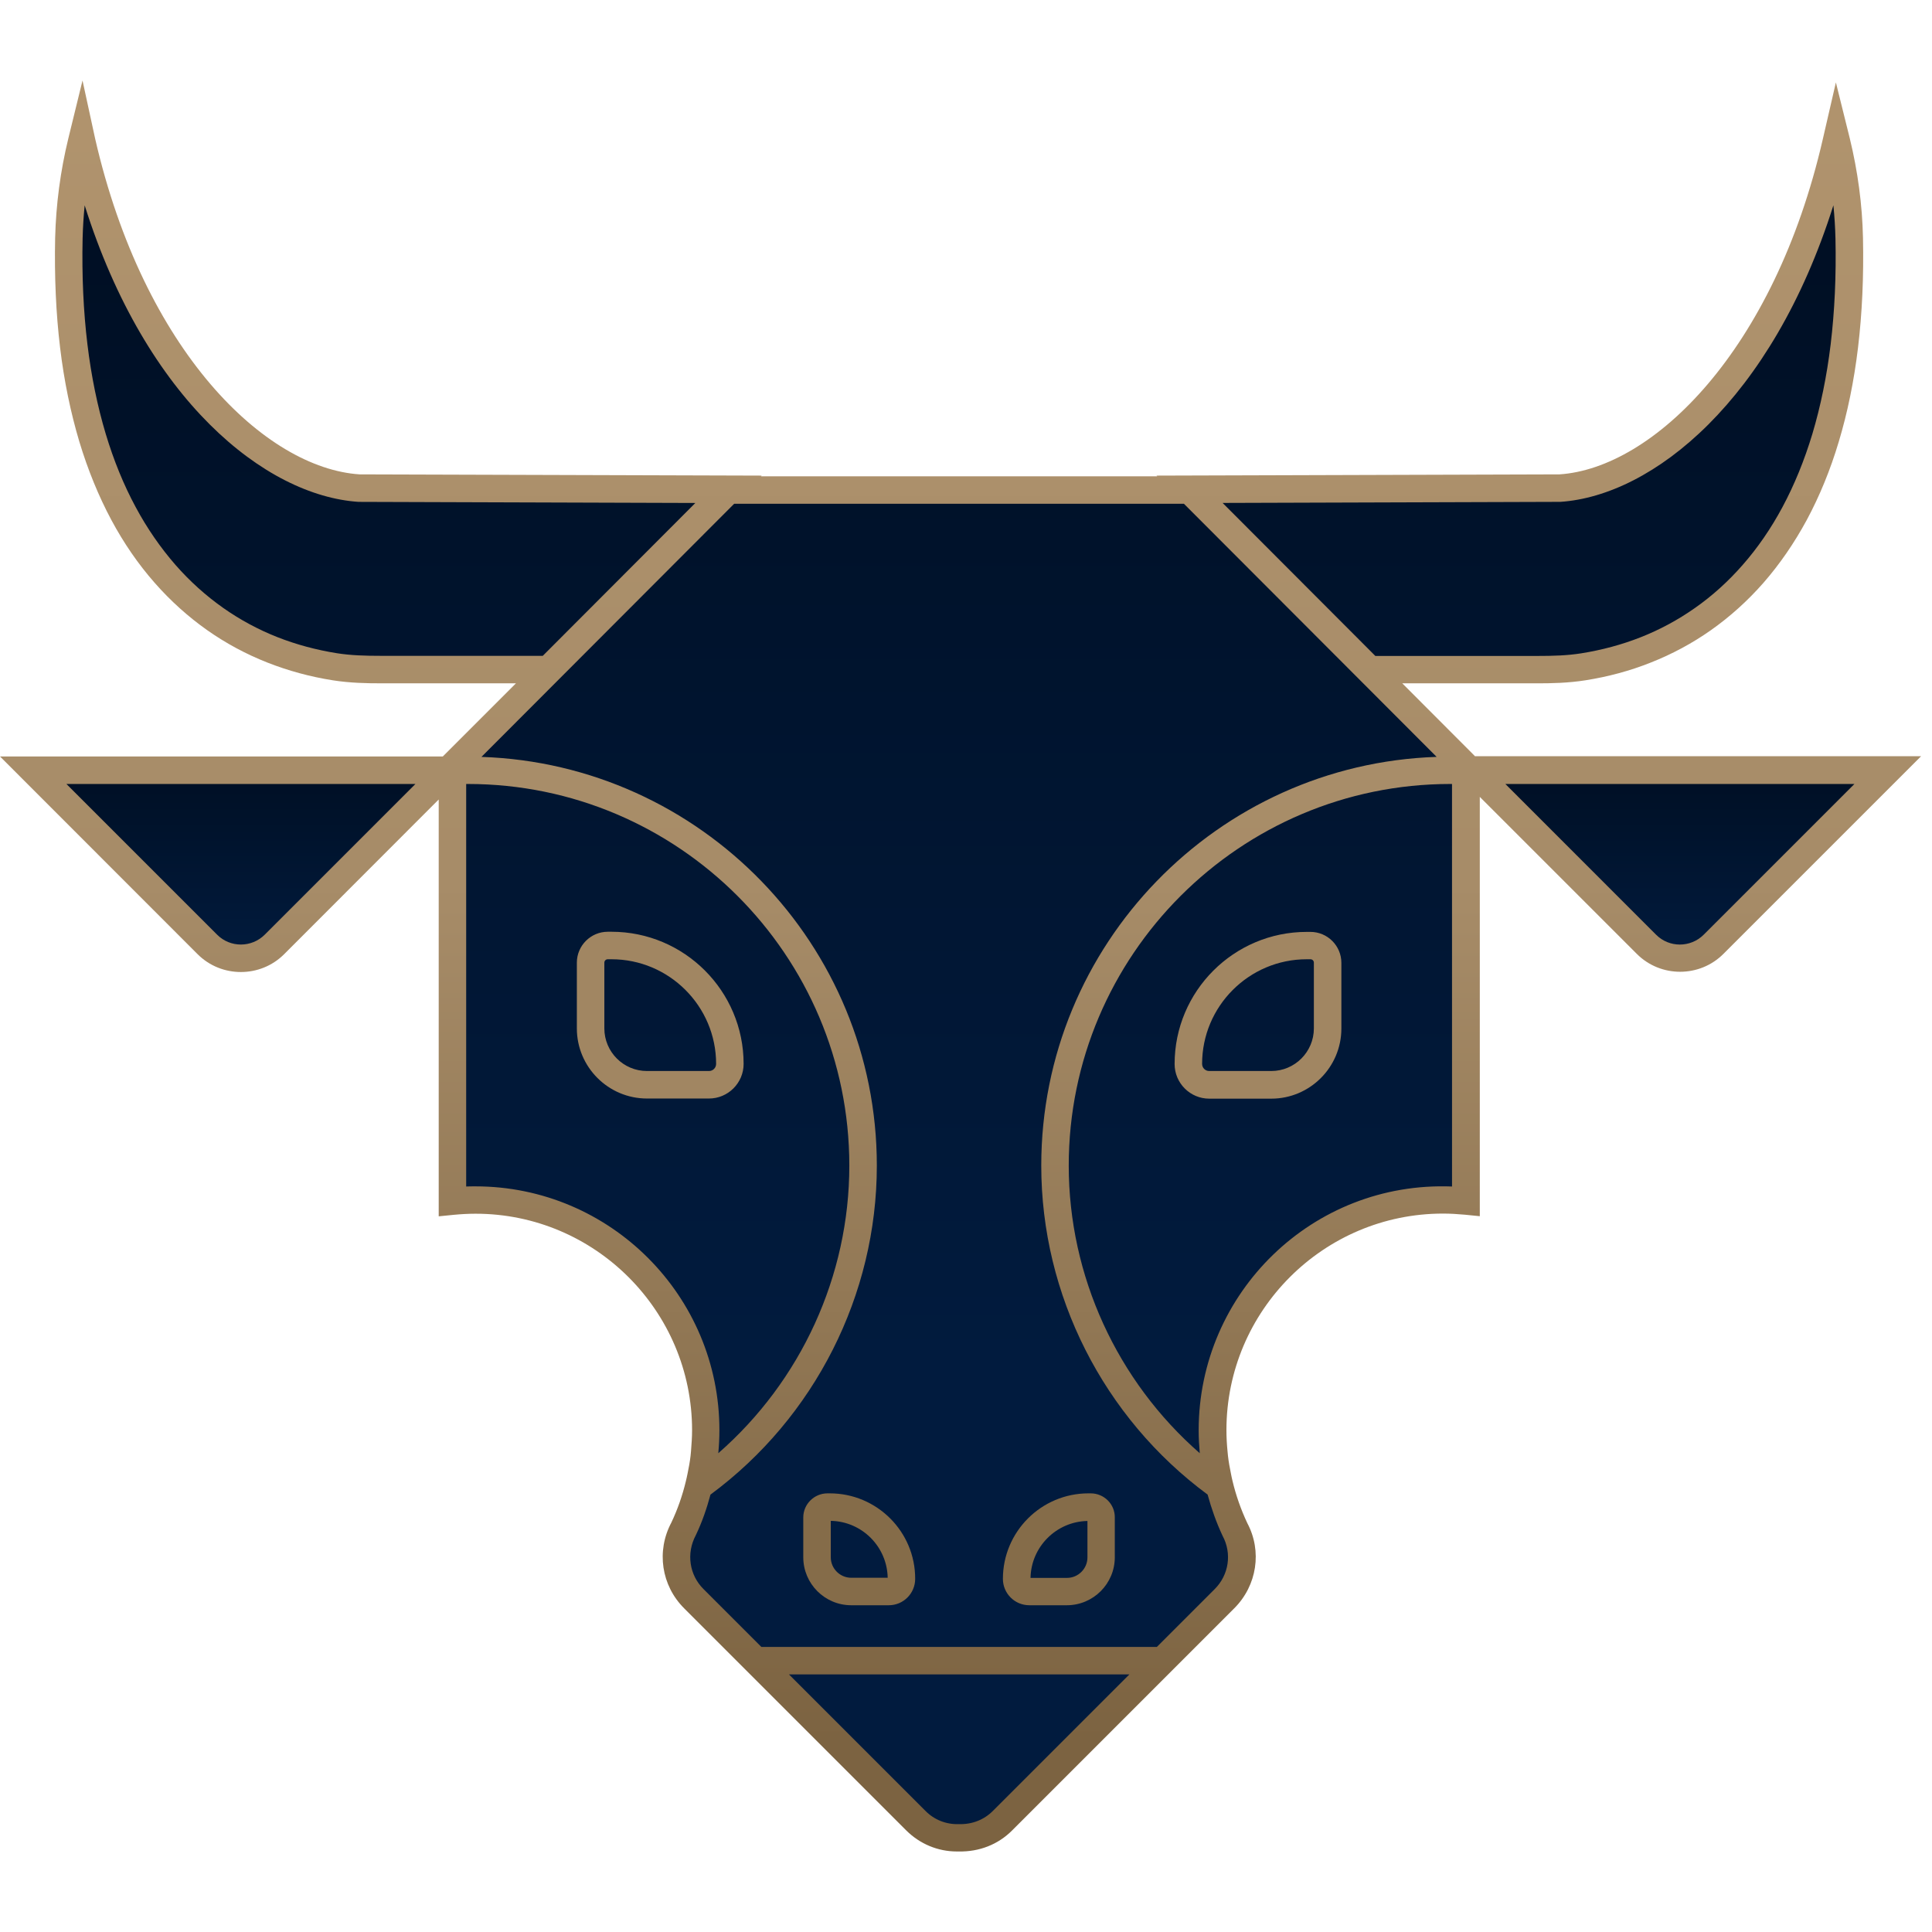
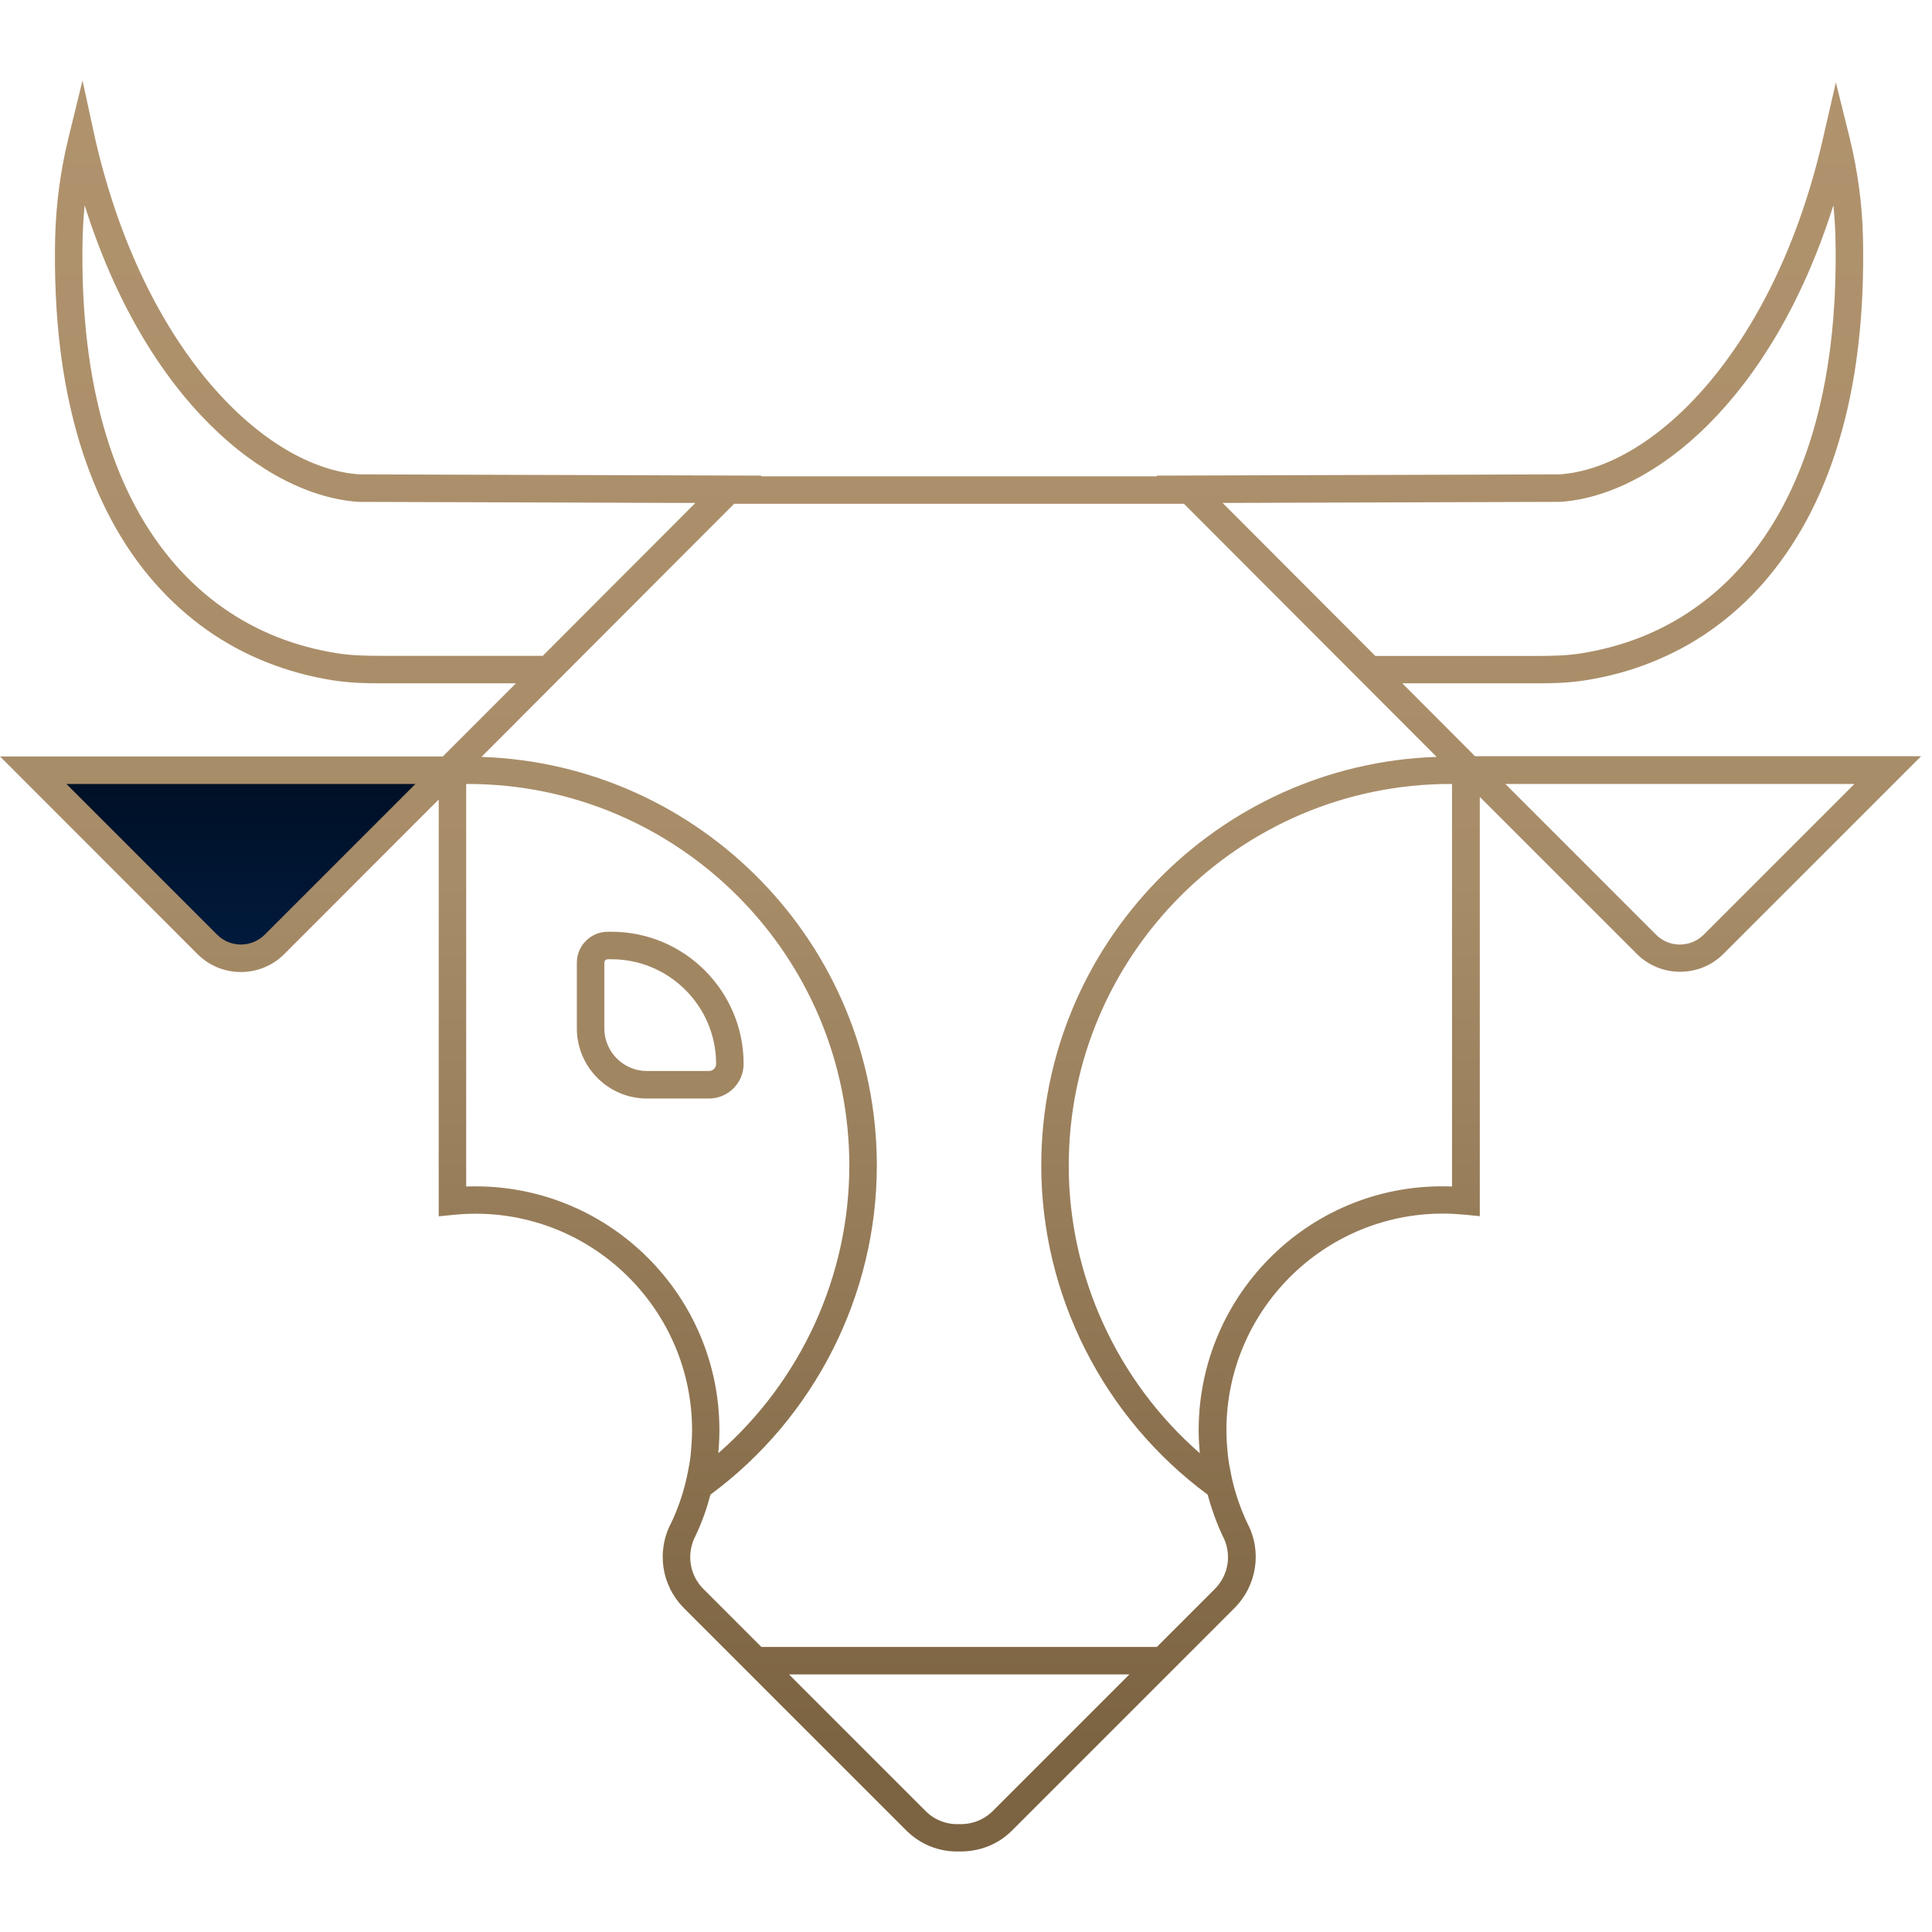
<svg xmlns="http://www.w3.org/2000/svg" xmlns:xlink="http://www.w3.org/1999/xlink" fill="none" height="120" viewBox="0 0 120 120" width="120">
  <linearGradient id="a">
    <stop offset="0" stop-color="#011b3e" />
    <stop offset="1" stop-color="#000f24" />
  </linearGradient>
  <linearGradient id="b" gradientUnits="userSpaceOnUse" x1="14.964" x2="14.964" xlink:href="#a" y1="59.522" y2="47.84" />
  <linearGradient id="c" gradientUnits="userSpaceOnUse" x1="104.338" x2="104.338" xlink:href="#a" y1="59.522" y2="47.84" />
  <linearGradient id="d" gradientUnits="userSpaceOnUse" x1="59.568" x2="59.568" y1="114.155" y2="8.798">
    <stop offset=".281" stop-color="#011b3e" />
    <stop offset=".943" stop-color="#000f24" />
  </linearGradient>
  <linearGradient id="e" gradientUnits="userSpaceOnUse" x1="59.651" x2="59.651" y1="115.008" y2="5">
    <stop offset=".062" stop-color="#7c6341" />
    <stop offset=".547" stop-color="#a78c68" />
    <stop offset=".984" stop-color="#b0936d" />
  </linearGradient>
  <path d="m5.474 47.841h-3.416l10.819 10.819c1.153 1.153 3.023 1.153 4.176 0l10.819-10.819h-12.689z" fill="url(#b)" />
-   <path d="m113.825 47.841h-9.709-12.681l10.819 10.819c1.153 1.153 3.023 1.153 4.176 0l10.819-10.819z" fill="url(#c)" />
-   <path d="m88.737 41.589h3.851 2.869c.974 0 1.913-.026 2.878-.171 1.324-.205 2.63-.555 3.877-1.05 1.255-.495 2.451-1.136 3.552-1.913 1.144-.811 2.195-1.759 3.117-2.809.999-1.144 1.861-2.408 2.579-3.74.802-1.494 1.434-3.083 1.929-4.705.564-1.861.931-3.774 1.17-5.704.273-2.22.35-4.457.299-6.694-.043-2.066-.324-4.073-.794-6.003 0 .009 0 .017-.009.026-3.202 13.927-11.194 21.091-17.197 21.493l-24.404.077.043.043h-2.92-8.343-3.339-8.343-2.451l.043-.043-24.883-.077c-5.986-.401-13.978-7.566-17.18-21.493 0-.009 0-.017-.009-.026-.47 1.921-.743 3.928-.794 5.994-.051 2.237.034 4.474.299 6.694.231 1.93.606 3.842 1.17 5.704.487 1.622 1.119 3.211 1.93 4.705.717 1.341 1.58 2.604 2.579 3.74.922 1.059 1.972 2.007 3.117 2.809 1.101.777 2.297 1.417 3.552 1.913 1.247.495 2.553.837 3.877 1.05.974.154 1.904.171 2.878.171h2.869 3.851 3.715l-6.003 6.011v.265 26.744c.47-.043.948-.068 1.435-.068 7.899 0 14.303 6.404 14.303 14.303 0 .29-.009.581-.026.871 0 .043-.009.094-.009.137-.017.248-.043.495-.068.743 0 .026-.009.051-.009.077-.034.265-.077.538-.128.794v.017c-.051.282-.111.555-.179.837-.231.931-.555 1.827-.956 2.673-.743 1.383-.529 3.142.64 4.312l13.79 13.79c.743.743 1.725 1.093 2.698 1.068.973.025 1.955-.325 2.698-1.068l13.79-13.79c1.17-1.17 1.383-2.929.64-4.312-.401-.845-.726-1.742-.956-2.673-.068-.273-.128-.555-.179-.837 0-.009 0-.009 0-.017-.051-.265-.094-.529-.128-.794 0-.026-.009-.051-.009-.077-.034-.248-.051-.495-.068-.743 0-.043-.009-.094-.009-.137-.017-.29-.026-.581-.026-.871 0-7.899 6.404-14.303 14.303-14.303.487 0 .956.026 1.435.068v-26.735-.265l-6.003-6.011z" fill="url(#d)" />
  <path d="m91.632 46.986-4.534-4.543h8.36c.888 0 1.93-.017 3.014-.188 1.409-.222 2.776-.589 4.056-1.101 1.324-.521 2.579-1.196 3.732-2.007 1.187-.837 2.288-1.827 3.27-2.946 1.008-1.153 1.913-2.468 2.69-3.902.794-1.477 1.469-3.117 1.99-4.867.546-1.81.947-3.774 1.195-5.841.256-2.135.359-4.423.308-6.814-.043-2.066-.325-4.15-.82-6.182l-.863-3.475-.811 3.518c-3.023 13.159-10.545 20.442-16.36 20.826l-25.028.077.043.043h-24.609l.043-.043-24.968-.077c-5.875-.384-13.406-7.668-16.429-20.844l-.786-3.621-.88 3.595c-.495 2.032-.769 4.116-.82 6.182-.051 2.391.051 4.688.307 6.814.248 2.075.657 4.039 1.195 5.841.529 1.75 1.195 3.381 1.99 4.867.769 1.435 1.674 2.749 2.69 3.902.982 1.119 2.083 2.109 3.27 2.946 1.153.811 2.408 1.486 3.732 2.007 1.281.504 2.647.879 4.056 1.101 1.084.171 2.126.188 3.014.188h8.368l-4.543 4.543h-27.504l12.271 12.279c.743.743 1.716 1.11 2.69 1.11.973 0 1.947-.367 2.69-1.11l9.598-9.606v25.89l.939-.094c.453-.043.905-.068 1.349-.068 7.42 0 13.449 6.037 13.449 13.449 0 .444-.034.879-.068 1.315-.009.094-.017.179-.026.273-.043.376-.111.743-.188 1.11-.034.154-.06.307-.102.461-.213.888-.512 1.75-.905 2.579-.939 1.768-.623 3.902.794 5.32l13.79 13.79c.854.854 1.981 1.315 3.142 1.315h.128c1.264.026 2.442-.427 3.322-1.315l13.79-13.79c1.417-1.417 1.734-3.552.811-5.286-.401-.854-.709-1.733-.922-2.63-.034-.145-.068-.29-.094-.435-.077-.376-.145-.743-.188-1.127-.009-.094-.017-.179-.026-.273-.043-.435-.068-.871-.068-1.315 0-7.42 6.037-13.449 13.449-13.449.444 0 .897.026 1.349.068l.939.094v-26.044l9.752 9.752c.743.743 1.716 1.11 2.69 1.11.973 0 1.947-.367 2.689-1.11l12.28-12.279h-27.692zm-75.186 11.066c-.82.82-2.152.82-2.963 0l-9.359-9.359h21.68zm80.471-26.881c5.738-.384 13.133-6.302 16.959-18.419.068.692.111 1.383.128 2.066.051 2.305-.051 4.517-.299 6.575-.239 1.972-.623 3.842-1.136 5.559-.495 1.639-1.118 3.168-1.861 4.551-.709 1.323-1.537 2.527-2.468 3.586-.888 1.016-1.887 1.921-2.963 2.673-1.042.734-2.178 1.349-3.373 1.819-1.17.461-2.408.794-3.697.999-.862.137-1.725.162-2.749.162h-10.033l-9.487-9.504zm-73.239 9.564c-1.025 0-1.879-.026-2.75-.162-1.281-.205-2.527-.538-3.697-.999-1.195-.47-2.331-1.085-3.373-1.819-1.076-.76-2.075-1.657-2.963-2.673-.922-1.059-1.759-2.263-2.468-3.586-.743-1.375-1.366-2.903-1.861-4.551-.512-1.708-.897-3.578-1.136-5.559-.248-2.049-.35-4.261-.299-6.575.017-.683.06-1.375.128-2.058 3.817 12.108 11.22 18.034 17.01 18.419l20.921.068-9.478 9.495zm5.858 32.952c-.188 0-.384 0-.581.009v-25.002h.102c13.065 0 23.696 10.631 23.696 23.704 0 6.857-3.006 13.38-8.138 17.863.043-.47.068-.939.068-1.417.009-8.36-6.788-15.157-15.148-15.157zm32.132 38.793c-.546.546-1.281.845-2.118.82-.777.025-1.52-.265-2.066-.82l-8.479-8.479h21.142zm13.782-13.782-3.595 3.595h-24.567l-3.595-3.595c-.879-.879-1.076-2.212-.478-3.339.393-.82.683-1.665.914-2.527 6.473-4.782 10.332-12.399 10.332-20.434 0-13.722-10.938-24.934-24.558-25.386l.026-.026 15.669-15.695h27.939l15.695 15.72c-13.62.453-24.558 11.664-24.558 25.386 0 8.035 3.86 15.652 10.332 20.434.239.871.538 1.725.931 2.562.589 1.093.393 2.425-.487 3.305zm14.738-25.002c-8.659-.342-15.737 6.601-15.737 15.148 0 .47.026.939.068 1.417-5.132-4.483-8.138-11.007-8.138-17.863 0-13.065 10.631-23.704 23.704-23.704h.102zm15.634-15.643c-.819.82-2.151.82-2.963 0l-9.358-9.359h21.68z" fill="url(#e)" />
-   <path d="m51.541 92.755h-.145c-.828 0-1.503.674-1.503 1.494v2.476c0 1.639 1.332 2.98 2.98 2.98h2.331c.905 0 1.639-.734 1.639-1.639.009-2.929-2.374-5.311-5.303-5.311zm1.332 5.243c-.7 0-1.272-.572-1.272-1.272v-2.263c1.938.034 3.501 1.605 3.535 3.535z" fill="#856c49" />
-   <path d="m67.748 92.755h-.145c-2.929 0-5.311 2.382-5.311 5.311 0 .905.734 1.639 1.639 1.639h2.331c1.639 0 2.98-1.332 2.98-2.98v-2.476c.009-.82-.666-1.494-1.494-1.494zm-.205 3.979c0 .7-.572 1.272-1.272 1.272h-2.263c.034-1.93 1.605-3.501 3.535-3.535z" fill="#856c49" />
  <g fill="#a18662">
    <path d="m46.187 66.079c0-4.526-3.68-8.206-8.206-8.206h-.231c-1.059 0-1.921.863-1.921 1.921v4.082c0 2.4 1.956 4.355 4.355 4.355h3.851c1.187 0 2.152-.965 2.152-2.152zm-2.152.444h-3.851c-1.46 0-2.647-1.187-2.647-2.647v-4.082c0-.119.094-.213.213-.213h.231c3.578 0 6.498 2.912 6.498 6.498 0 .248-.196.444-.444.444z" />
-     <path d="m81.394 57.882h-.231c-4.526 0-8.206 3.68-8.206 8.206 0 1.187.965 2.152 2.152 2.152h3.851c2.4 0 4.355-1.955 4.355-4.355v-4.082c0-1.059-.862-1.921-1.921-1.921zm.213 5.994c0 1.46-1.187 2.647-2.647 2.647h-3.851c-.248 0-.444-.196-.444-.444 0-3.578 2.912-6.498 6.498-6.498h.231c.12 0 .213.094.213.213z" />
  </g>
</svg>